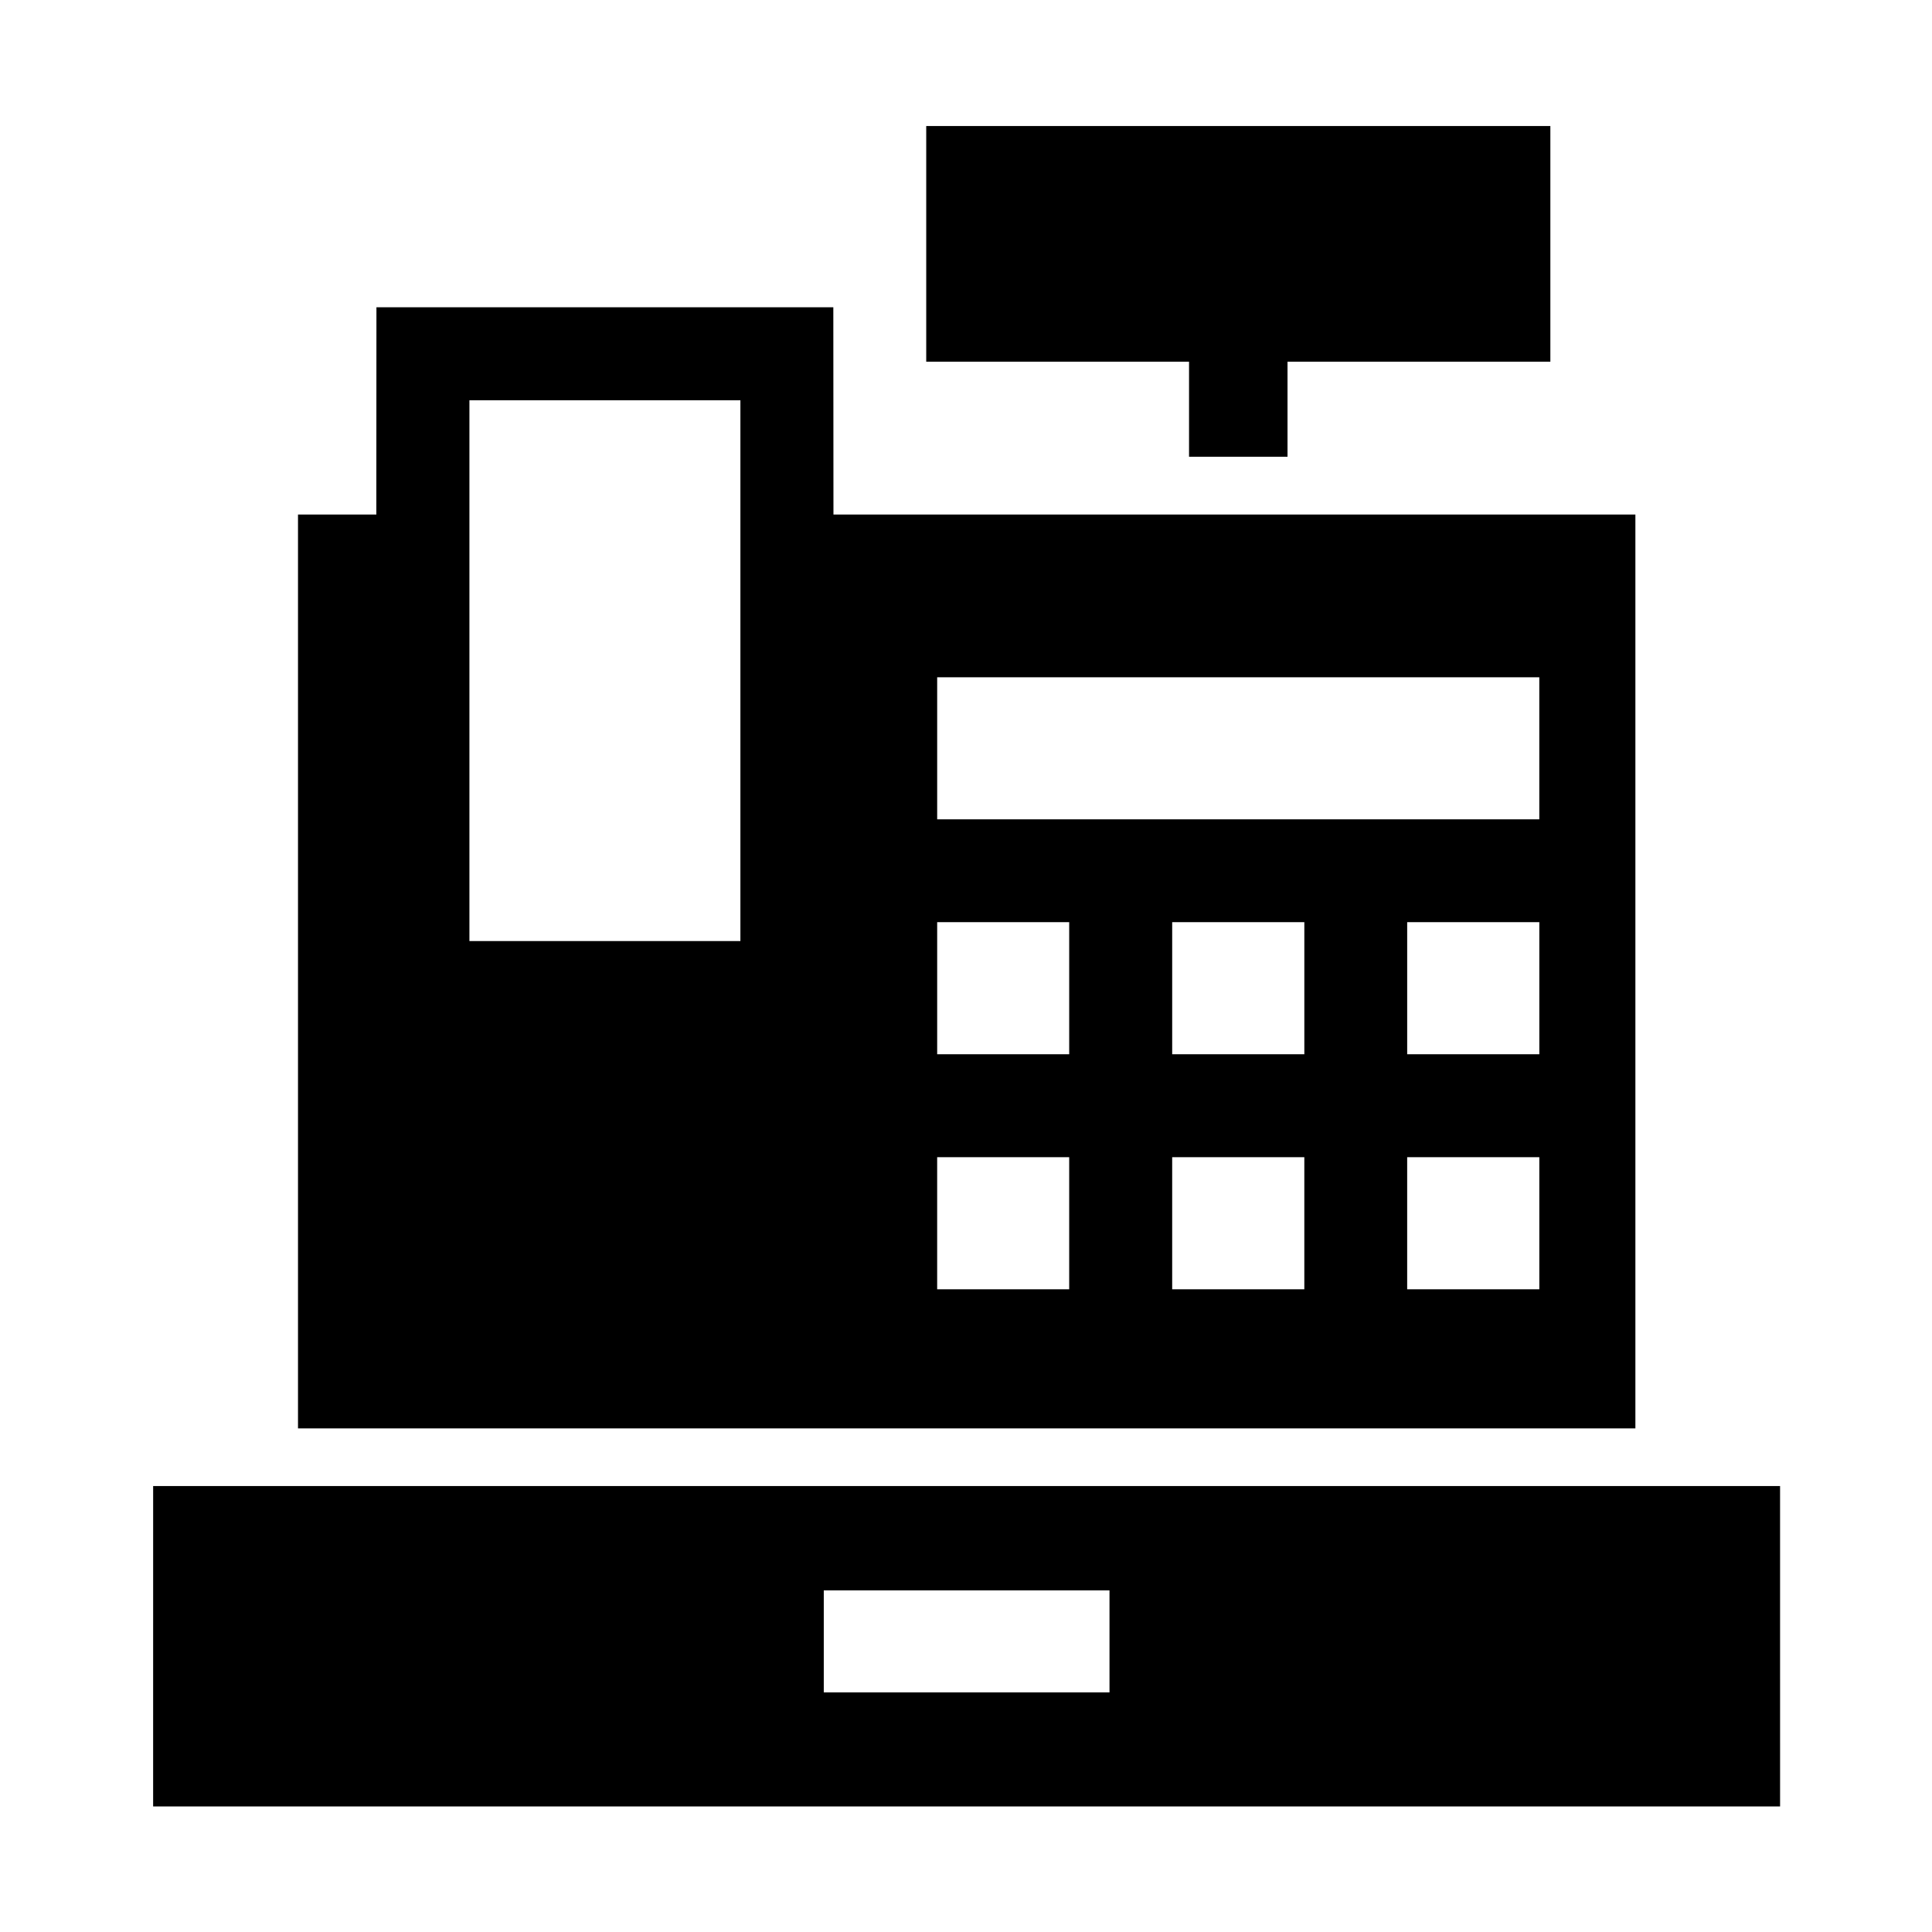
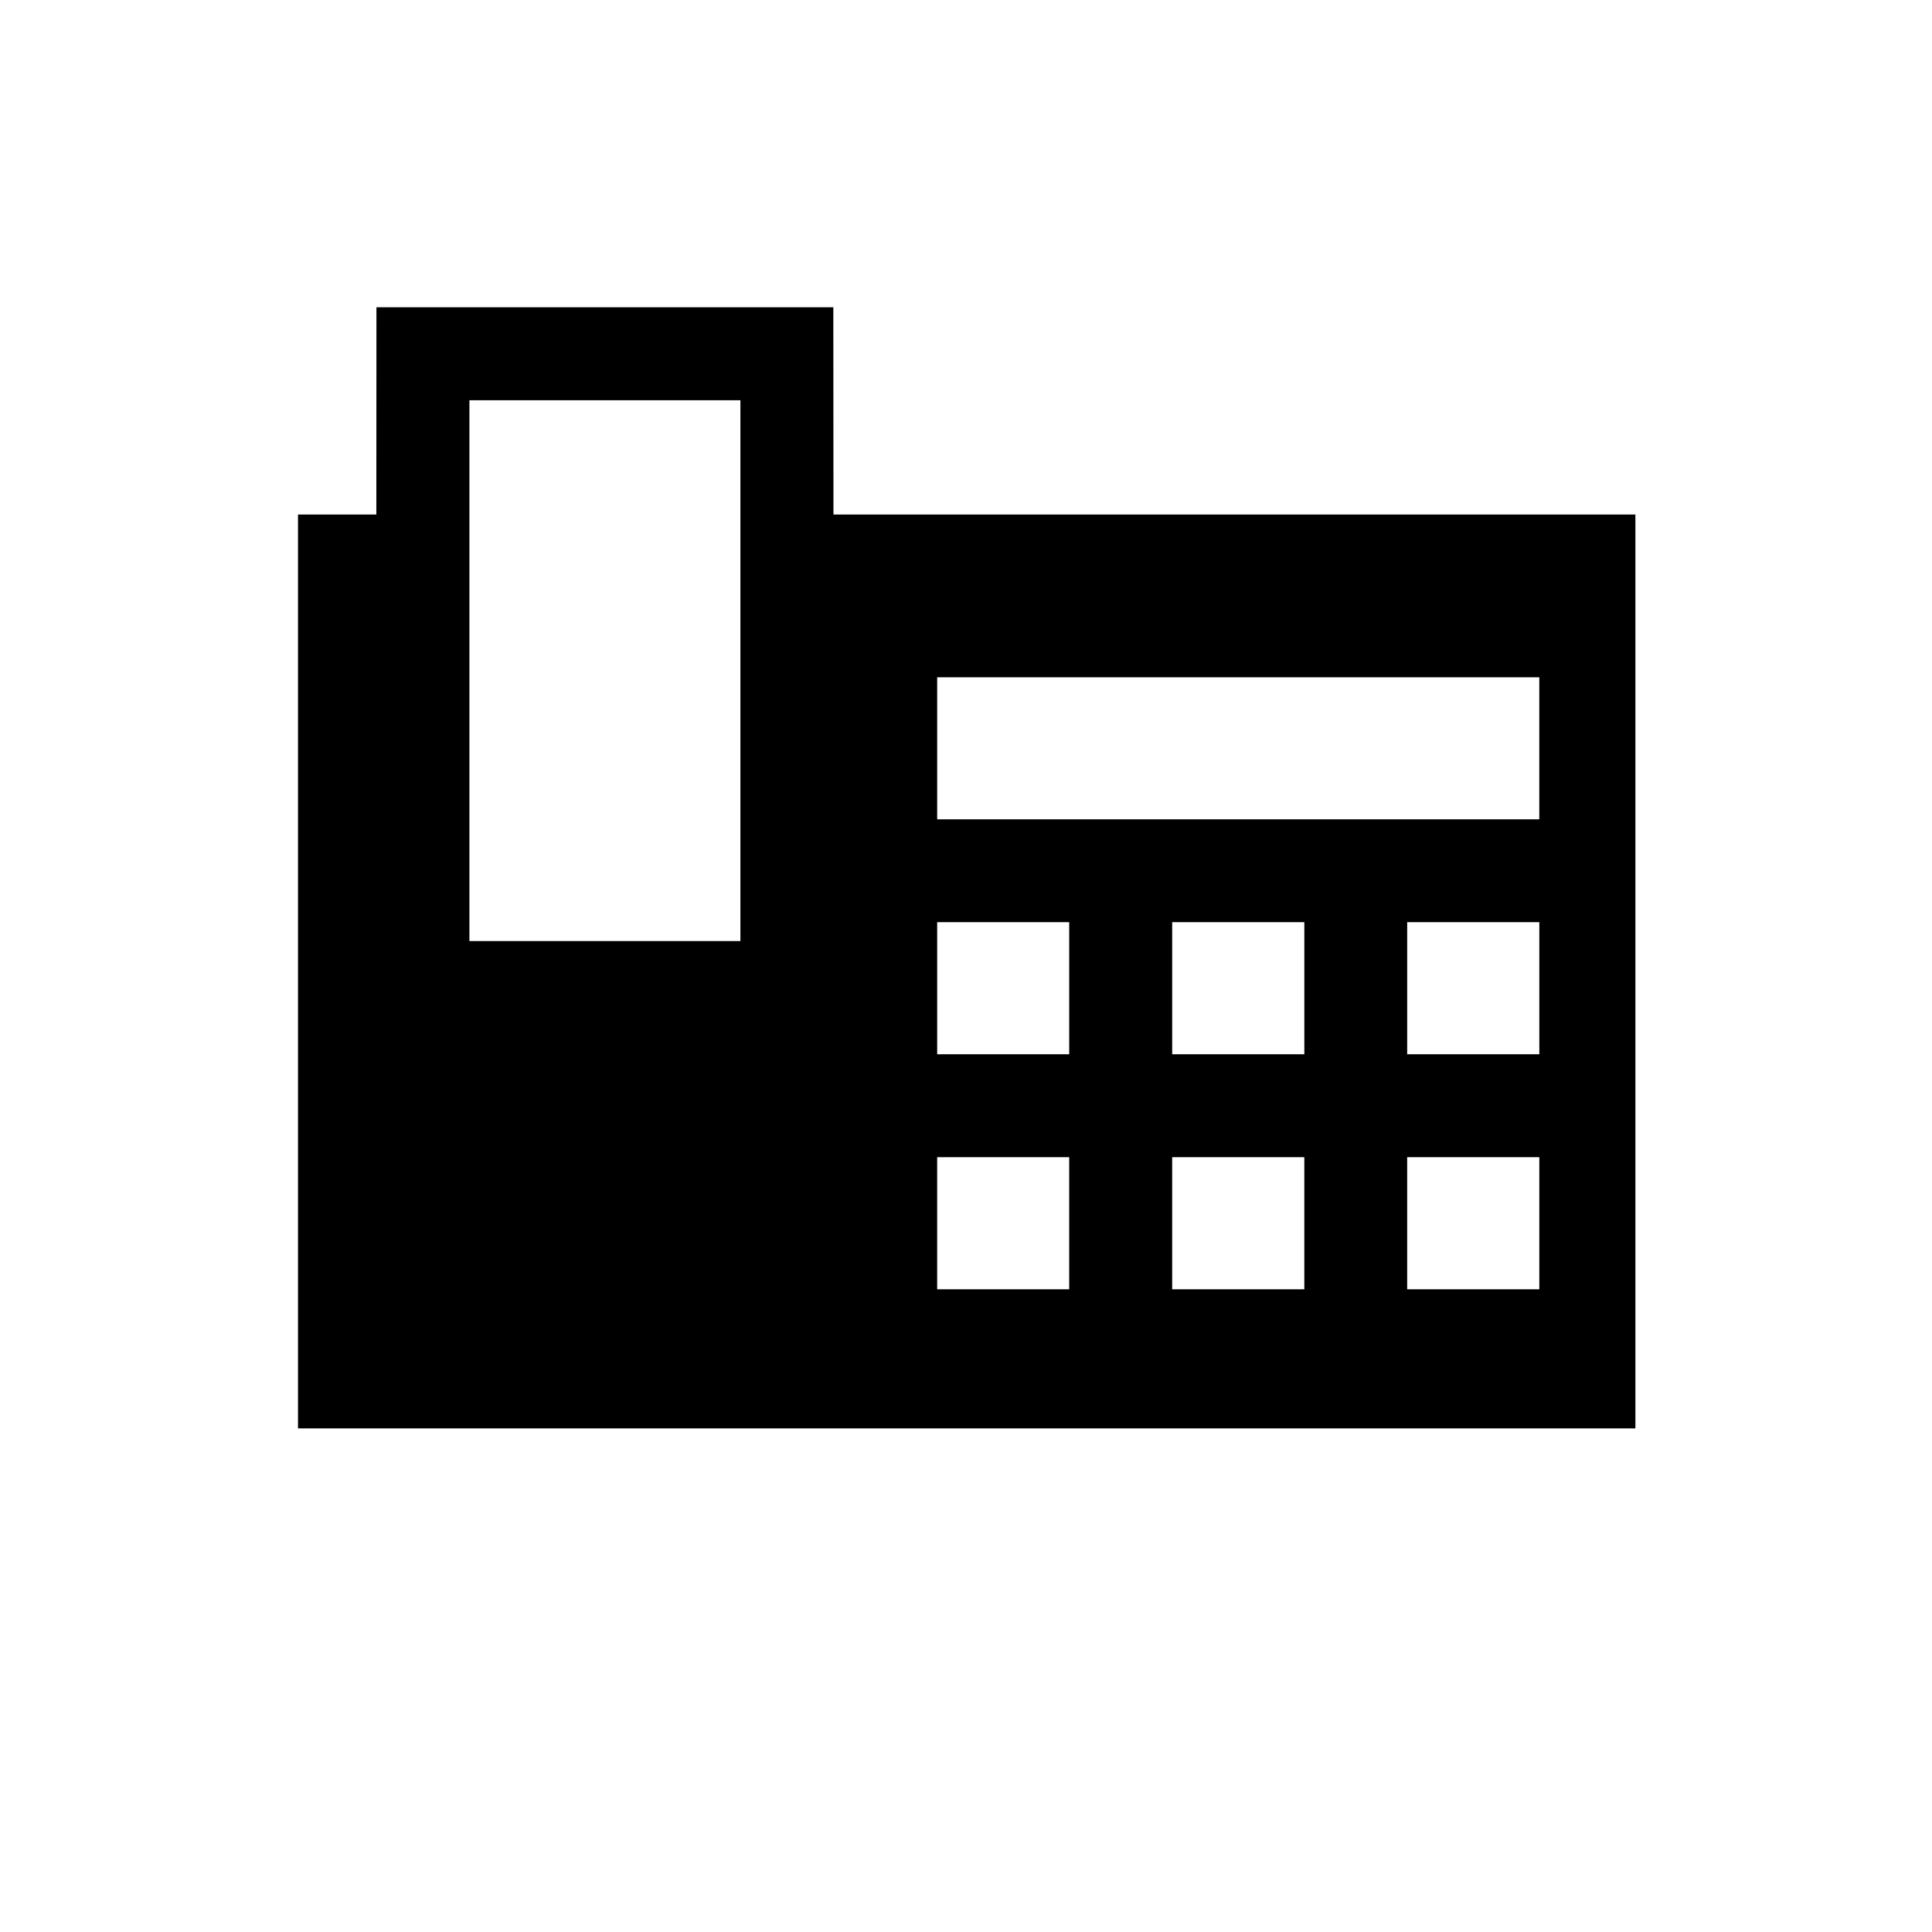
<svg xmlns="http://www.w3.org/2000/svg" fill="#000000" width="800px" height="800px" version="1.1" viewBox="144 144 512 512">
  <g>
-     <path d="m389.46 177.4v62.457h69.648v25.191h26.098v-25.191h69.656v-62.457z" />
    <path d="m243.76 225.43-0.027 54.926h-20.758v242.18h354.42v-242.18h-212.52l-0.035-54.926zm24.641 24.637h71.812v143.33h-71.812zm123.96 73.422h159.57v37.641l-159.57-0.004zm0 64.895h34.988v35.008h-34.988zm62.281 0h35.02v35.008h-35.02zm62.277 0h35.02v35.008h-35.02zm-124.56 62.277h34.988v35.016h-34.988zm62.281 0h35.02v35.016h-35.02zm62.277 0h35.02v35.016h-35.02z" />
-     <path d="m184.58 622.73h431.16l-0.004-84.906h-431.15zm177.73-57.262h75.719v27.031h-75.719z" />
  </g>
</svg>